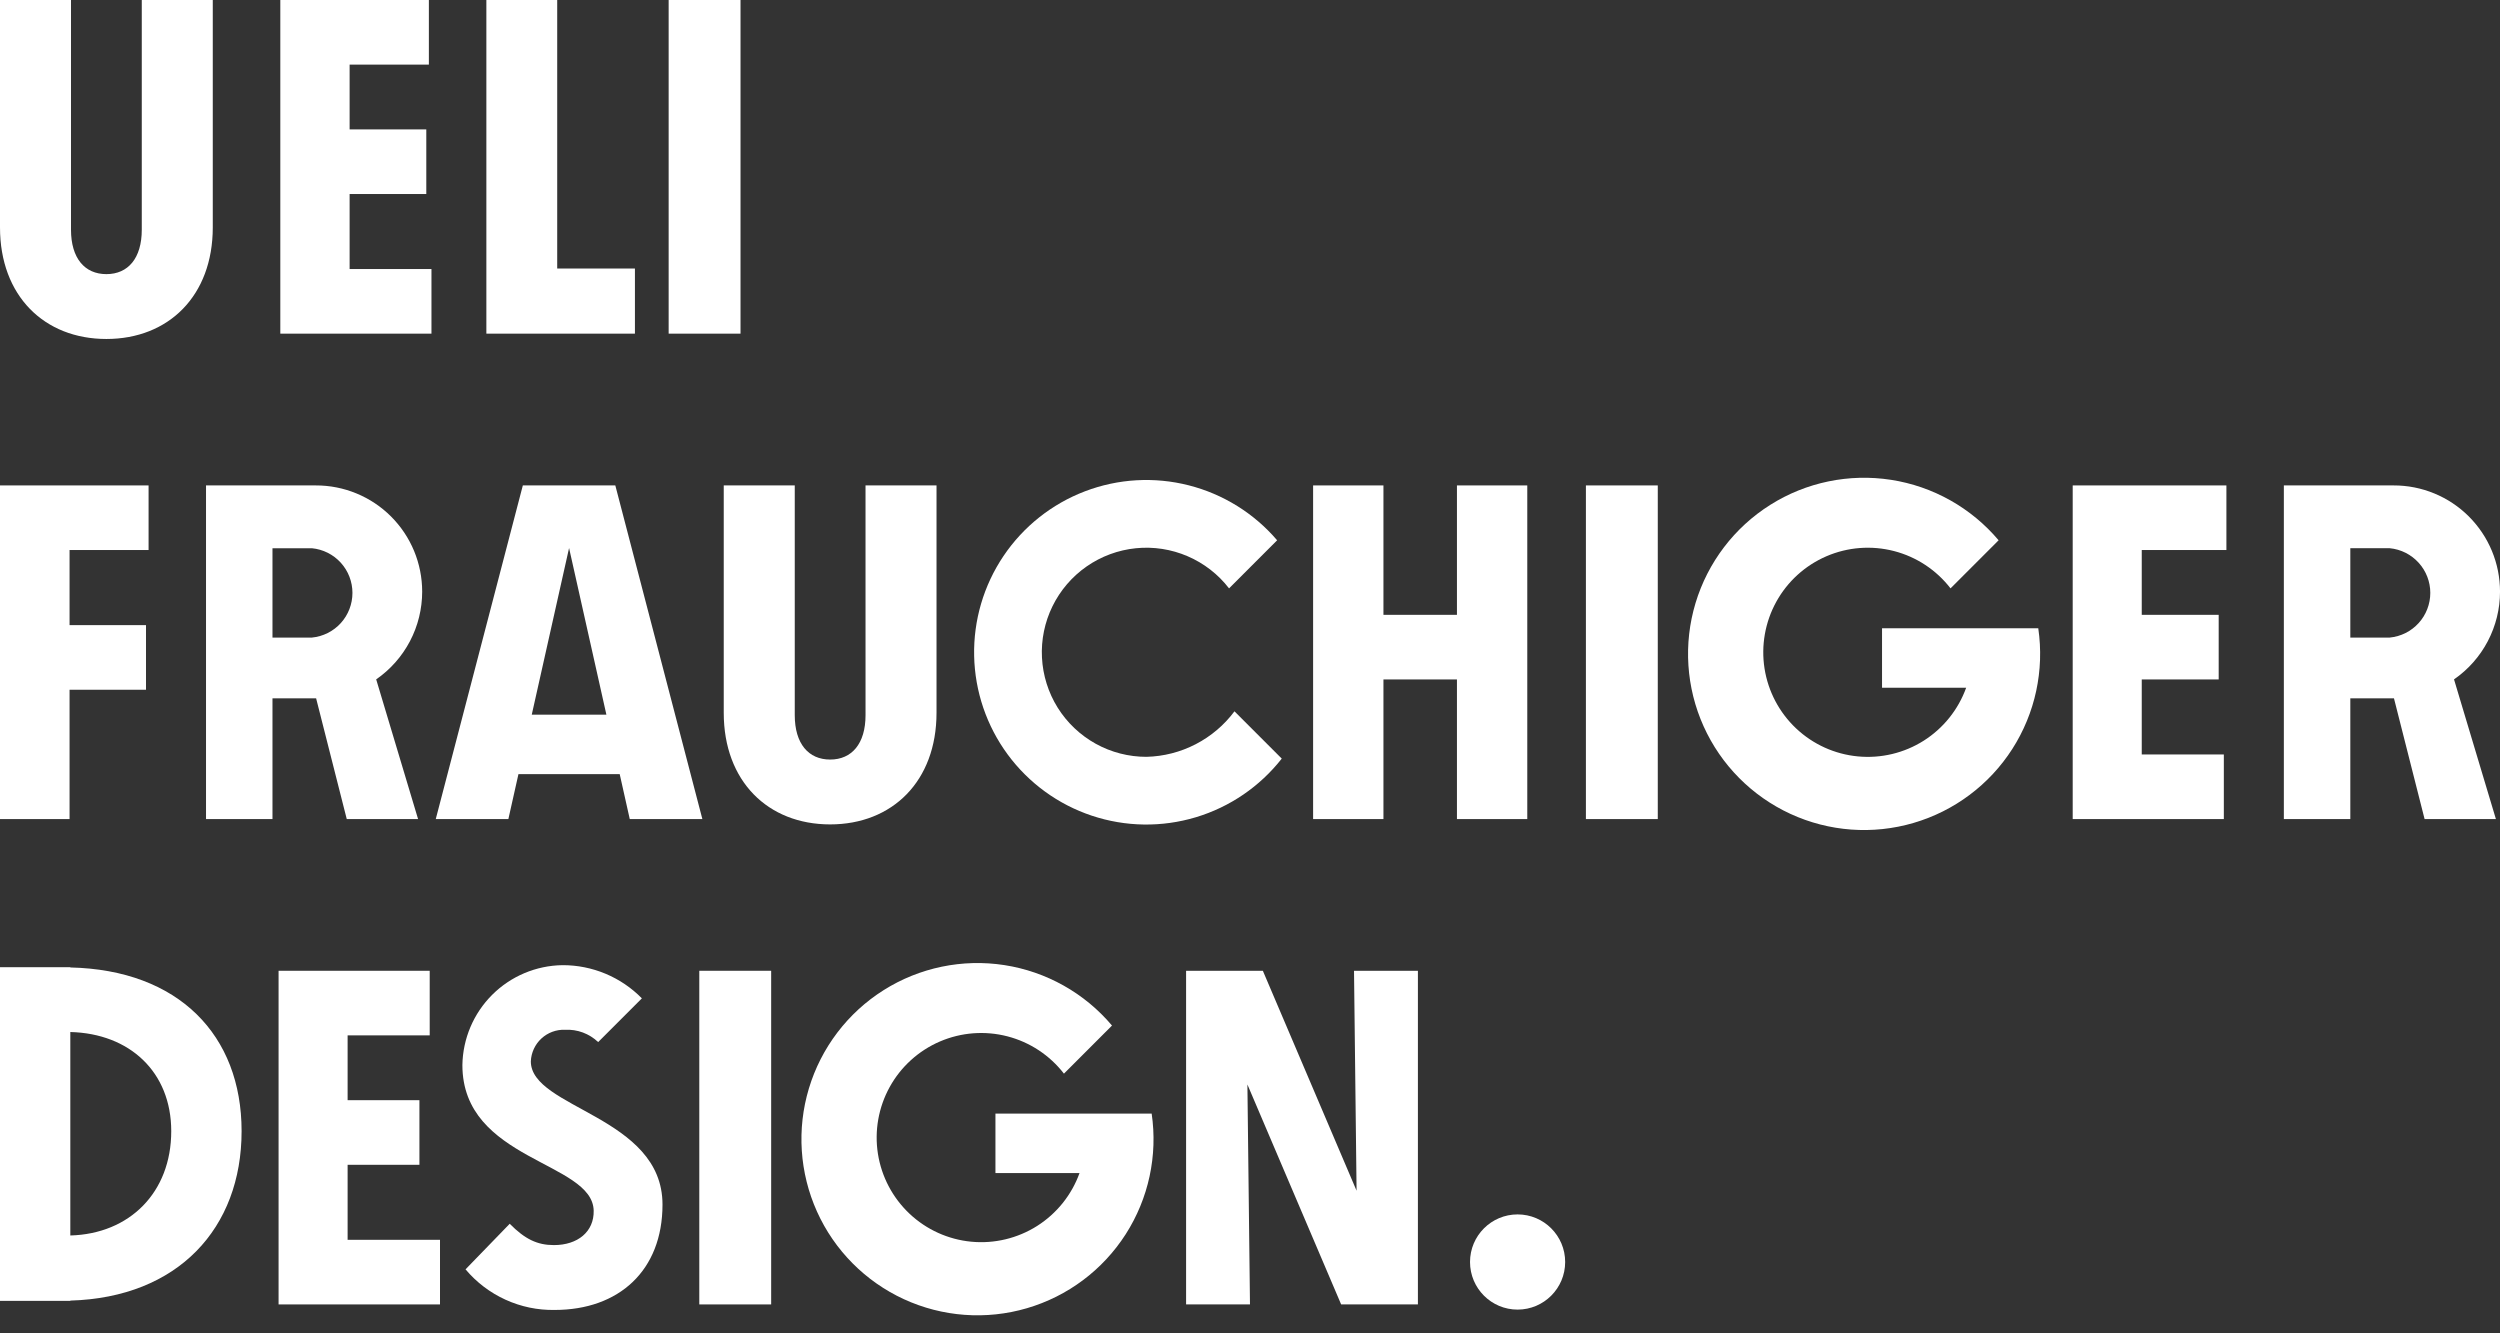
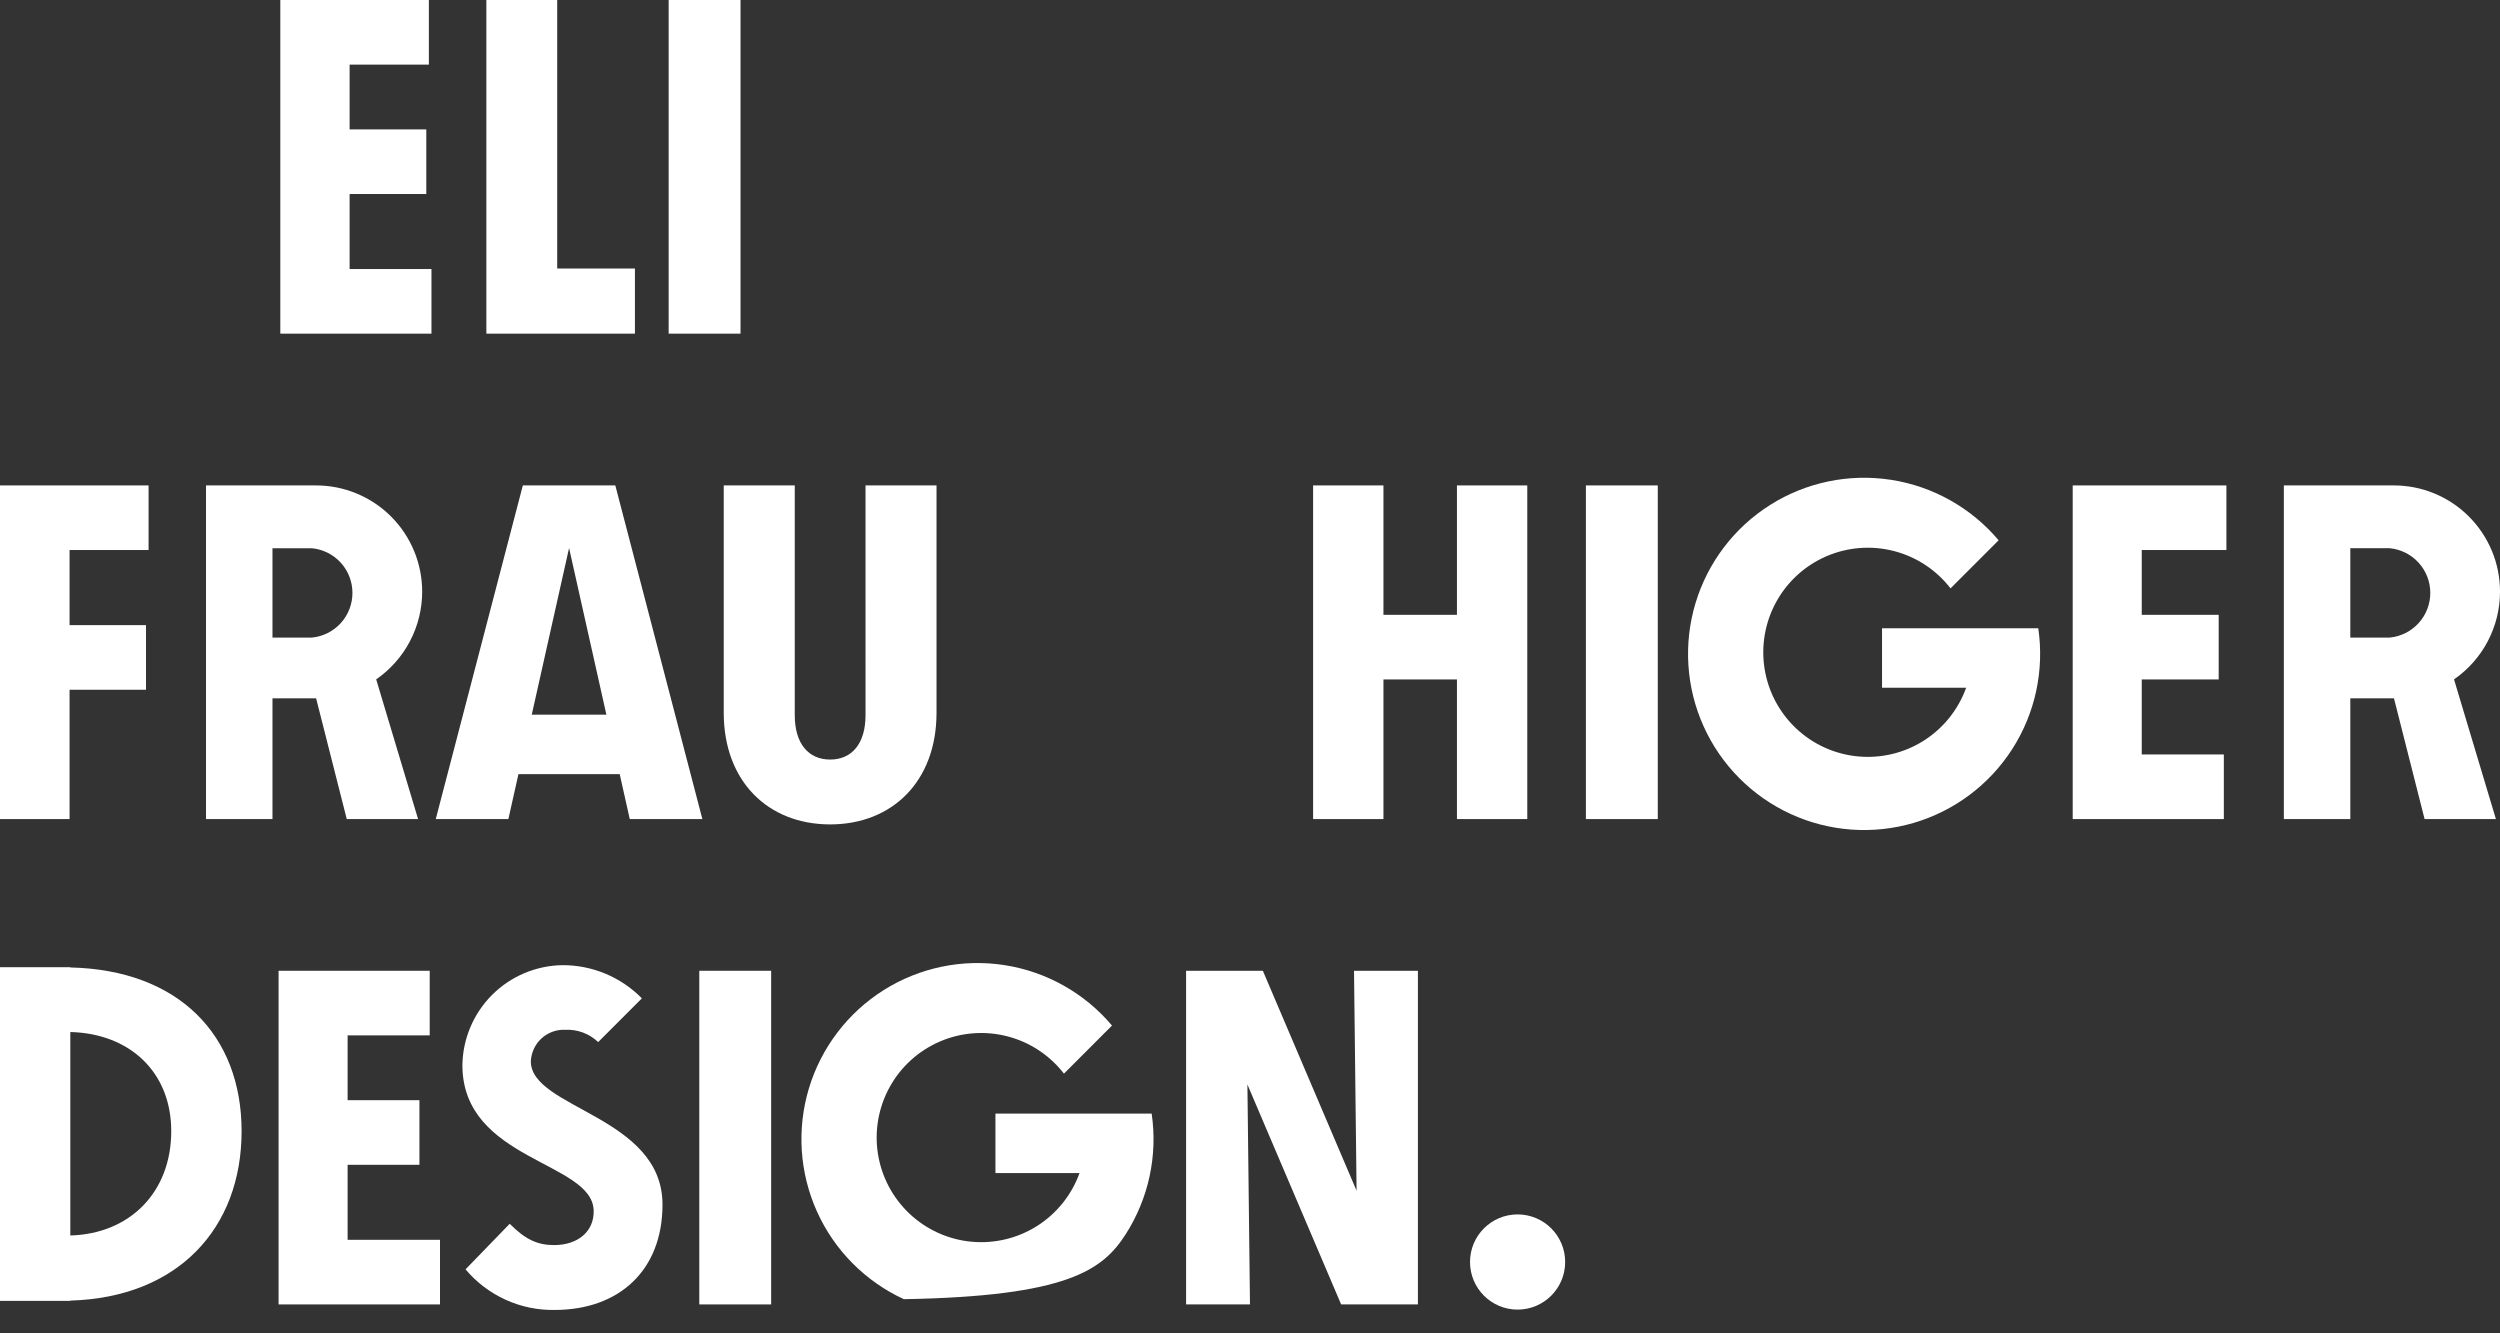
<svg xmlns="http://www.w3.org/2000/svg" width="135" height="72" viewBox="0 0 135 72" fill="none">
  <rect x="0" y="0" width="135" height="72" fill="#333333" stroke="none" />
  <g clip-path="url(#clip0_1088_897)">
    <path d="M18.879 10.477H23.02V6.988H18.879V3.489H23.159V0H15.137V18.017H23.299V14.528H18.879V10.477Z" fill="white" />
    <path d="M39.988 0H36.107V18.017H39.988V0Z" fill="white" />
    <path d="M30.089 0H26.264V18.017H34.286V14.5H30.089V0Z" fill="white" />
-     <path d="M7.656 0L7.656 12.404C7.656 13.946 6.916 14.803 5.745 14.803C4.575 14.803 3.834 13.946 3.834 12.404L3.834 0H0V12.28C0 15.973 2.387 18.305 5.745 18.305C9.103 18.305 11.49 15.973 11.49 12.28L11.49 0H7.656Z" fill="white" />
    <path d="M89.52 26.213H85.639V44.23H89.52V26.213Z" fill="white" />
    <path d="M78.675 33.201H74.706V26.213H70.908V44.23H74.706V36.69H78.675V44.23H82.473V26.213H78.675V33.201Z" fill="white" />
    <path d="M0 26.213V44.23H3.756V37.246H7.884V33.757H3.756V29.701H8.023V26.213H0Z" fill="white" />
    <path d="M111.926 26.213V44.23H120.087V40.741H115.654V36.69H119.809V33.201H115.654V29.701H120.226V26.213H111.926Z" fill="white" />
    <path d="M28.233 26.213L23.531 44.23H27.452L27.996 41.803H33.464L34.007 44.23H37.928L33.227 26.213H28.233ZM28.715 38.592L30.73 29.594L32.745 38.592H28.715Z" fill="white" />
    <path d="M22.798 31.947C22.797 31.193 22.648 30.446 22.36 29.75C22.071 29.053 21.647 28.421 21.114 27.888C20.58 27.355 19.947 26.933 19.25 26.646C18.553 26.358 17.806 26.211 17.053 26.213L11.125 26.213V44.23H14.714V37.709H17.052L17.07 37.708L18.725 44.23H22.576L20.314 36.686C21.08 36.156 21.706 35.448 22.139 34.623C22.572 33.797 22.797 32.879 22.798 31.947ZM14.714 34.429V29.605H16.844C17.443 29.663 17.999 29.942 18.404 30.388C18.808 30.834 19.032 31.415 19.032 32.017C19.032 32.619 18.808 33.2 18.404 33.646C17.999 34.092 17.443 34.371 16.844 34.429L14.714 34.429Z" fill="white" />
    <path d="M46.738 26.213L46.739 38.617C46.739 40.159 45.998 41.016 44.828 41.016C43.657 41.016 42.917 40.159 42.917 38.617V26.213H39.082V38.492C39.082 42.186 41.469 44.518 44.827 44.518C48.185 44.518 50.572 42.186 50.572 38.492V26.213H46.738Z" fill="white" />
    <path d="M135.001 31.947C135 31.193 134.852 30.446 134.563 29.75C134.274 29.053 133.85 28.421 133.317 27.888C132.783 27.355 132.15 26.933 131.453 26.646C130.756 26.358 130.009 26.211 129.256 26.213H123.328V44.23H126.917V37.709H129.256C129.262 37.709 129.268 37.709 129.274 37.708L130.928 44.23H134.779L132.517 36.687C133.283 36.157 133.91 35.448 134.342 34.623C134.775 33.797 135.001 32.879 135.001 31.947ZM126.917 34.429V29.604H129.047C129.646 29.662 130.202 29.942 130.607 30.388C131.012 30.834 131.236 31.414 131.236 32.017C131.236 32.619 131.012 33.2 130.607 33.646C130.202 34.092 129.646 34.371 129.047 34.429H126.917Z" fill="white" />
-     <path d="M61.909 40.869C60.95 40.87 60.007 40.627 59.168 40.162C58.329 39.697 57.622 39.026 57.114 38.213C56.607 37.399 56.315 36.469 56.266 35.511C56.217 34.552 56.413 33.598 56.835 32.736C57.258 31.875 57.892 31.135 58.68 30.587C59.467 30.04 60.381 29.702 61.335 29.605C62.289 29.509 63.252 29.657 64.132 30.037C65.013 30.416 65.783 31.013 66.369 31.773L68.965 29.175C67.719 27.718 66.052 26.681 64.194 26.208C62.336 25.734 60.377 25.847 58.586 26.531C56.794 27.215 55.258 28.436 54.187 30.027C53.116 31.618 52.563 33.502 52.604 35.42C52.644 37.338 53.277 39.197 54.414 40.741C55.551 42.285 57.138 43.44 58.957 44.047C60.776 44.654 62.738 44.684 64.574 44.132C66.41 43.581 68.031 42.474 69.215 40.965L66.662 38.411C66.108 39.154 65.392 39.761 64.568 40.187C63.745 40.613 62.836 40.846 61.909 40.869Z" fill="white" />
    <path d="M101.63 33.928V37.139H106.172C105.747 38.319 104.942 39.323 103.884 39.995C102.825 40.666 101.574 40.965 100.326 40.846C99.079 40.728 97.906 40.197 96.993 39.337C96.081 38.478 95.48 37.34 95.285 36.101C95.091 34.862 95.314 33.594 95.919 32.496C96.525 31.398 97.478 30.533 98.629 30.037C99.78 29.541 101.063 29.443 102.276 29.757C103.489 30.071 104.563 30.78 105.329 31.772L107.925 29.175C106.446 27.422 104.383 26.262 102.117 25.911C99.85 25.56 97.533 26.04 95.593 27.263C93.653 28.486 92.22 30.37 91.558 32.567C90.897 34.764 91.052 37.127 91.994 39.219C92.936 41.311 94.603 42.991 96.686 43.951C98.769 44.91 101.129 45.084 103.33 44.439C105.532 43.795 107.426 42.376 108.664 40.445C109.902 38.513 110.4 36.199 110.067 33.928L101.63 33.928Z" fill="white" />
    <path d="M41.643 52.422H37.762V70.439H41.643V52.422Z" fill="white" />
    <path d="M73.255 64.299L68.194 52.422H64.049V70.439H67.499L67.36 58.562L72.422 70.439H76.567V52.422H73.117L73.255 64.299Z" fill="white" />
    <path d="M18.771 62.899H22.649V59.41H18.771V55.91H23.204V52.422H15.043V70.439H23.76V66.95H18.771V62.899Z" fill="white" />
    <path d="M3.797 52.243V52.23H0V70.247H3.797V70.232C9.614 70.066 13.046 66.324 13.046 61.084C13.046 55.897 9.65 52.374 3.797 52.243ZM3.797 66.716V55.729C6.996 55.808 9.247 57.882 9.247 61.084C9.247 64.394 6.996 66.63 3.797 66.716Z" fill="white" />
    <path d="M81.95 70.719C83.368 70.719 84.519 69.568 84.519 68.148C84.519 66.729 83.368 65.578 81.95 65.578C80.531 65.578 79.381 66.729 79.381 68.148C79.381 69.568 80.531 70.719 81.95 70.719Z" fill="white" />
-     <path d="M53.754 60.134V63.344H58.295C57.87 64.524 57.065 65.528 56.007 66.2C54.948 66.871 53.697 67.171 52.449 67.052C51.202 66.933 50.029 66.402 49.117 65.543C48.204 64.683 47.603 63.545 47.408 62.306C47.214 61.067 47.437 59.799 48.042 58.701C48.648 57.603 49.601 56.738 50.752 56.242C51.903 55.746 53.186 55.648 54.399 55.962C55.612 56.276 56.687 56.985 57.453 57.977L60.048 55.38C58.569 53.627 56.506 52.468 54.24 52.116C51.973 51.765 49.656 52.245 47.716 53.468C45.776 54.691 44.343 56.575 43.681 58.773C43.02 60.97 43.175 63.332 44.117 65.424C45.059 67.516 46.726 69.196 48.809 70.156C50.892 71.115 53.252 71.289 55.453 70.644C57.655 70 59.549 68.581 60.787 66.65C62.025 64.718 62.523 62.404 62.19 60.133L53.754 60.134Z" fill="white" />
+     <path d="M53.754 60.134V63.344H58.295C57.87 64.524 57.065 65.528 56.007 66.2C54.948 66.871 53.697 67.171 52.449 67.052C51.202 66.933 50.029 66.402 49.117 65.543C48.204 64.683 47.603 63.545 47.408 62.306C47.214 61.067 47.437 59.799 48.042 58.701C48.648 57.603 49.601 56.738 50.752 56.242C51.903 55.746 53.186 55.648 54.399 55.962C55.612 56.276 56.687 56.985 57.453 57.977L60.048 55.38C58.569 53.627 56.506 52.468 54.24 52.116C51.973 51.765 49.656 52.245 47.716 53.468C45.776 54.691 44.343 56.575 43.681 58.773C43.02 60.97 43.175 63.332 44.117 65.424C45.059 67.516 46.726 69.196 48.809 70.156C57.655 70 59.549 68.581 60.787 66.65C62.025 64.718 62.523 62.404 62.19 60.133L53.754 60.134Z" fill="white" />
    <path d="M28.665 57.313C28.685 56.843 28.89 56.399 29.236 56.079C29.582 55.76 30.04 55.59 30.511 55.608C30.838 55.591 31.166 55.641 31.474 55.755C31.782 55.87 32.063 56.045 32.301 56.272L34.661 53.911C34.102 53.341 33.434 52.889 32.697 52.581C31.961 52.273 31.17 52.116 30.372 52.119C28.947 52.139 27.586 52.713 26.577 53.72C25.569 54.727 24.992 56.088 24.969 57.513C24.969 62.689 32.004 62.71 32.059 65.377C32.083 66.509 31.199 67.235 29.911 67.235C29.019 67.235 28.348 66.918 27.525 66.083L25.139 68.545C25.728 69.245 26.465 69.805 27.297 70.184C28.13 70.564 29.036 70.753 29.951 70.737C33.418 70.737 35.775 68.613 35.775 65.047C35.775 60.267 28.665 59.863 28.665 57.313Z" fill="white" />
  </g>
  <defs>
    <clipPath id="clip0_1088_897">
      <rect width="135" height="72" fill="white" />
    </clipPath>
  </defs>
</svg>